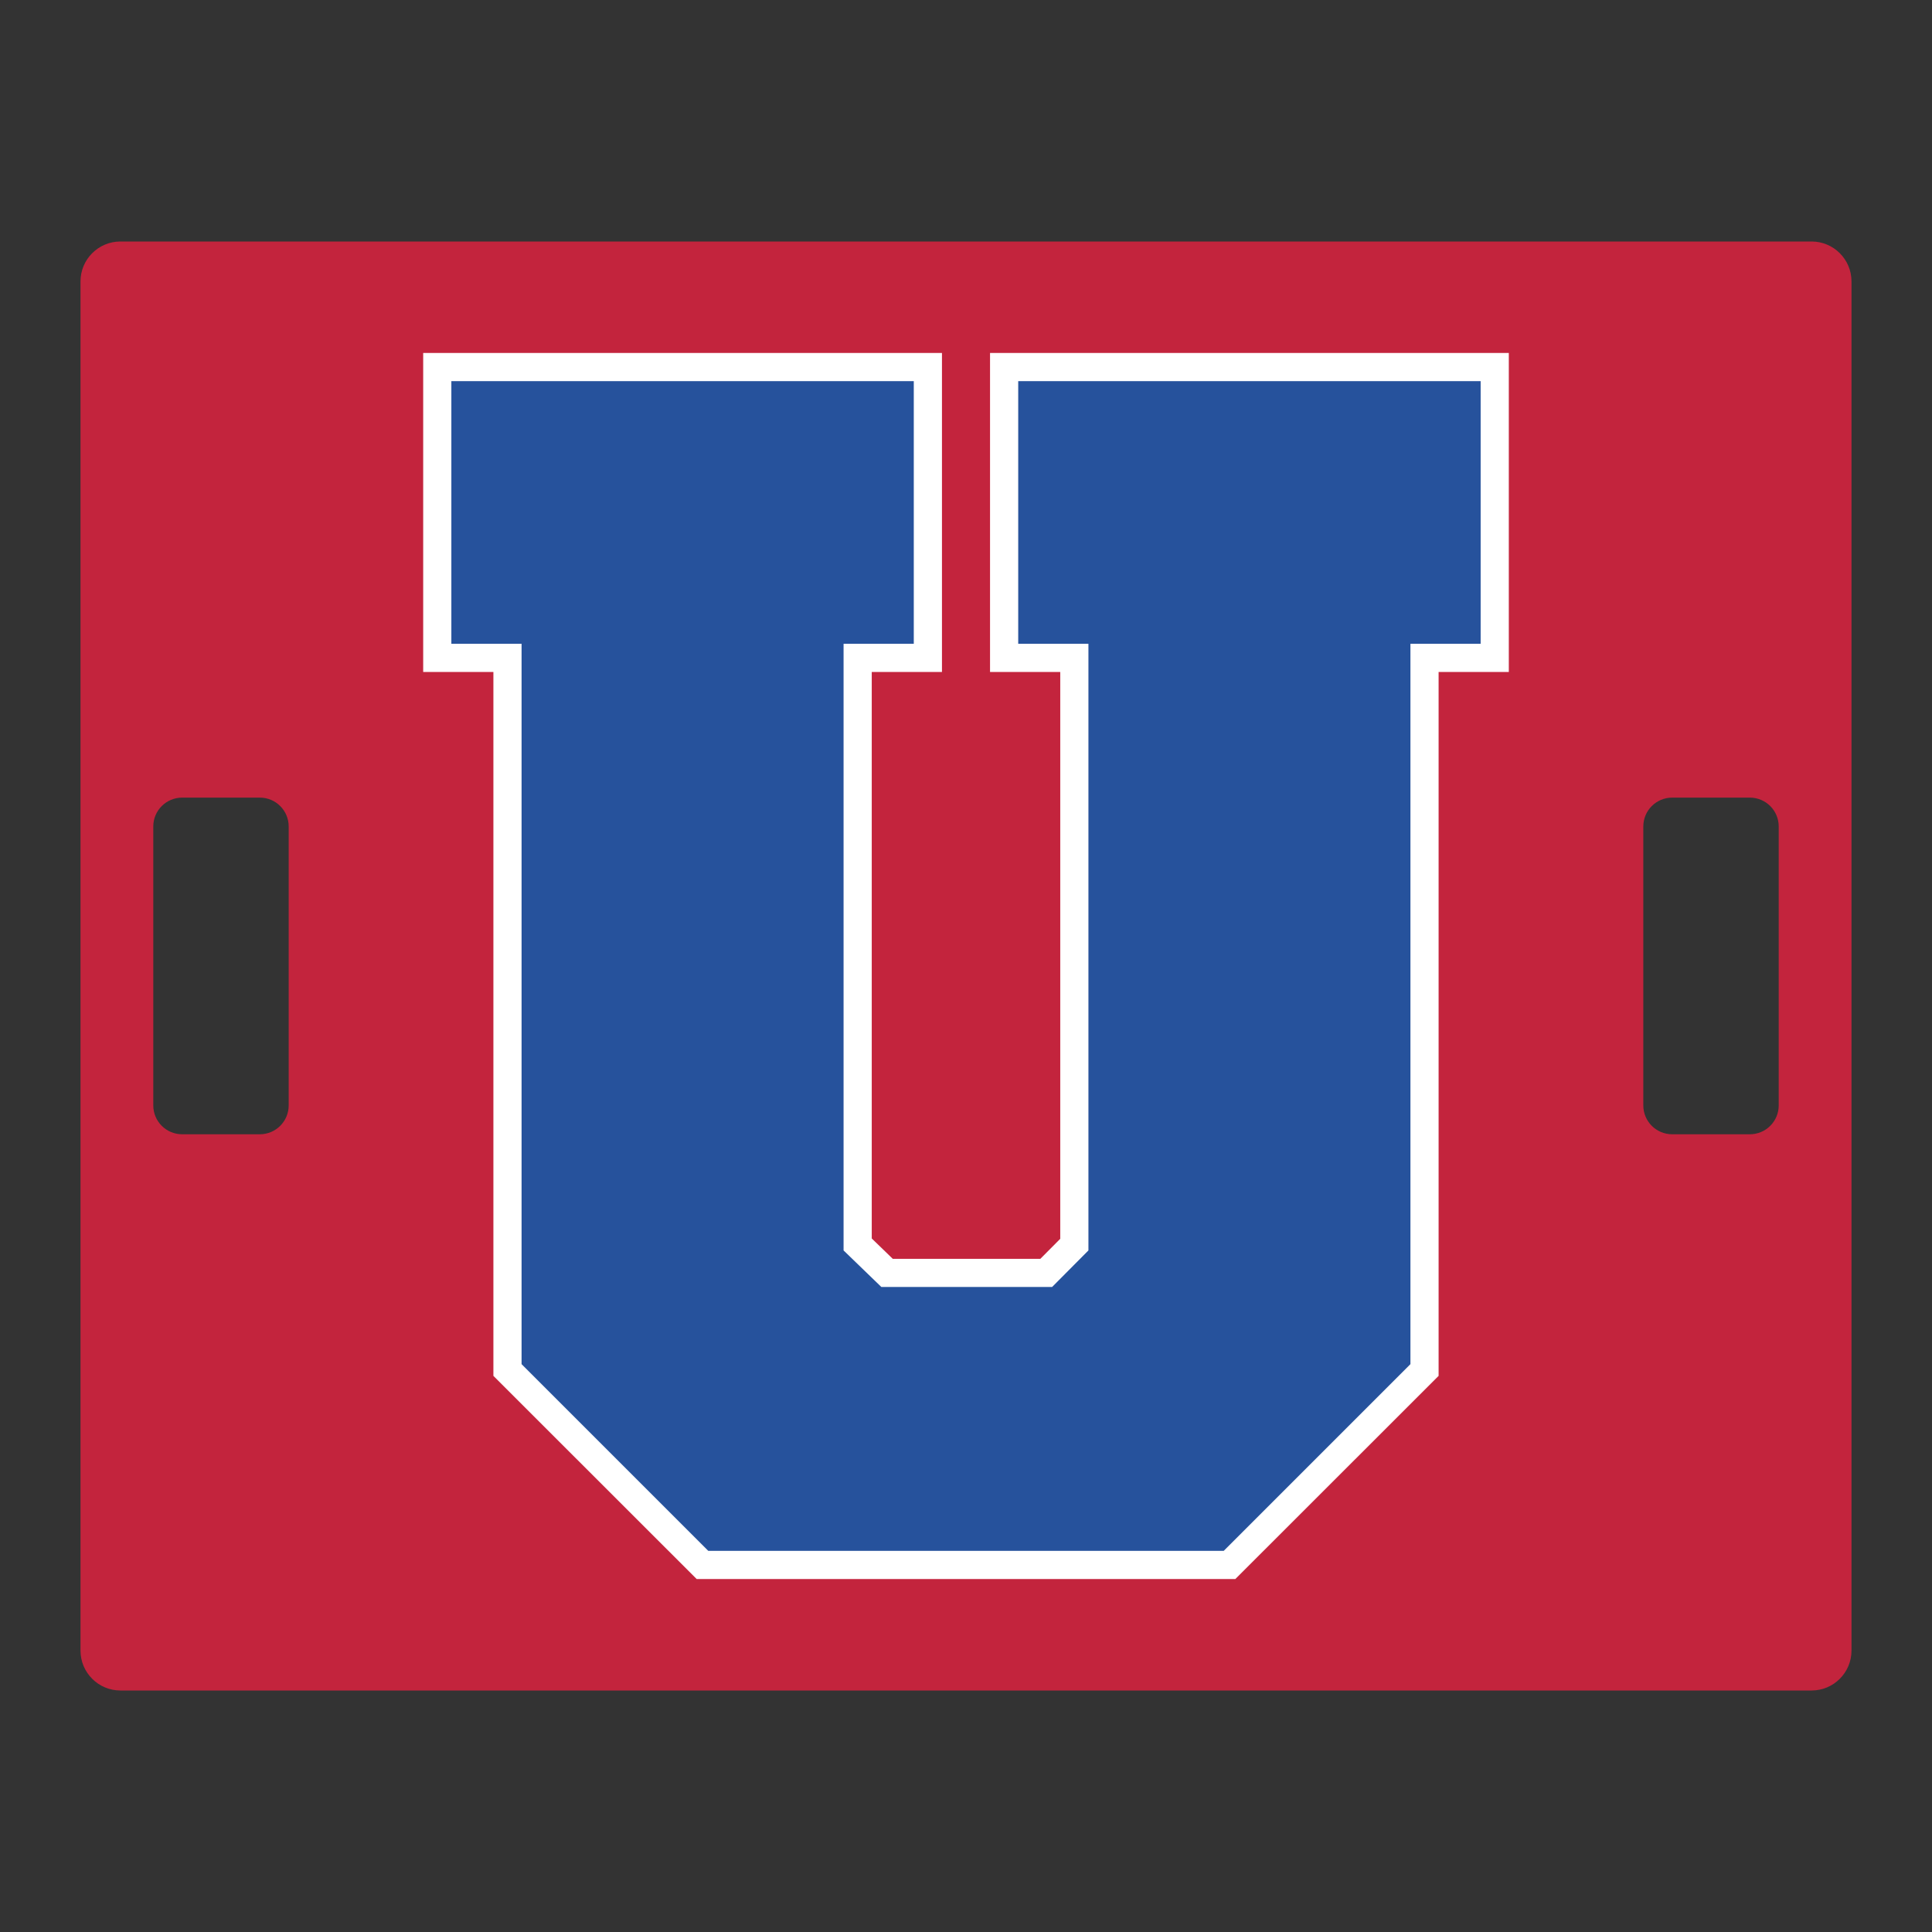
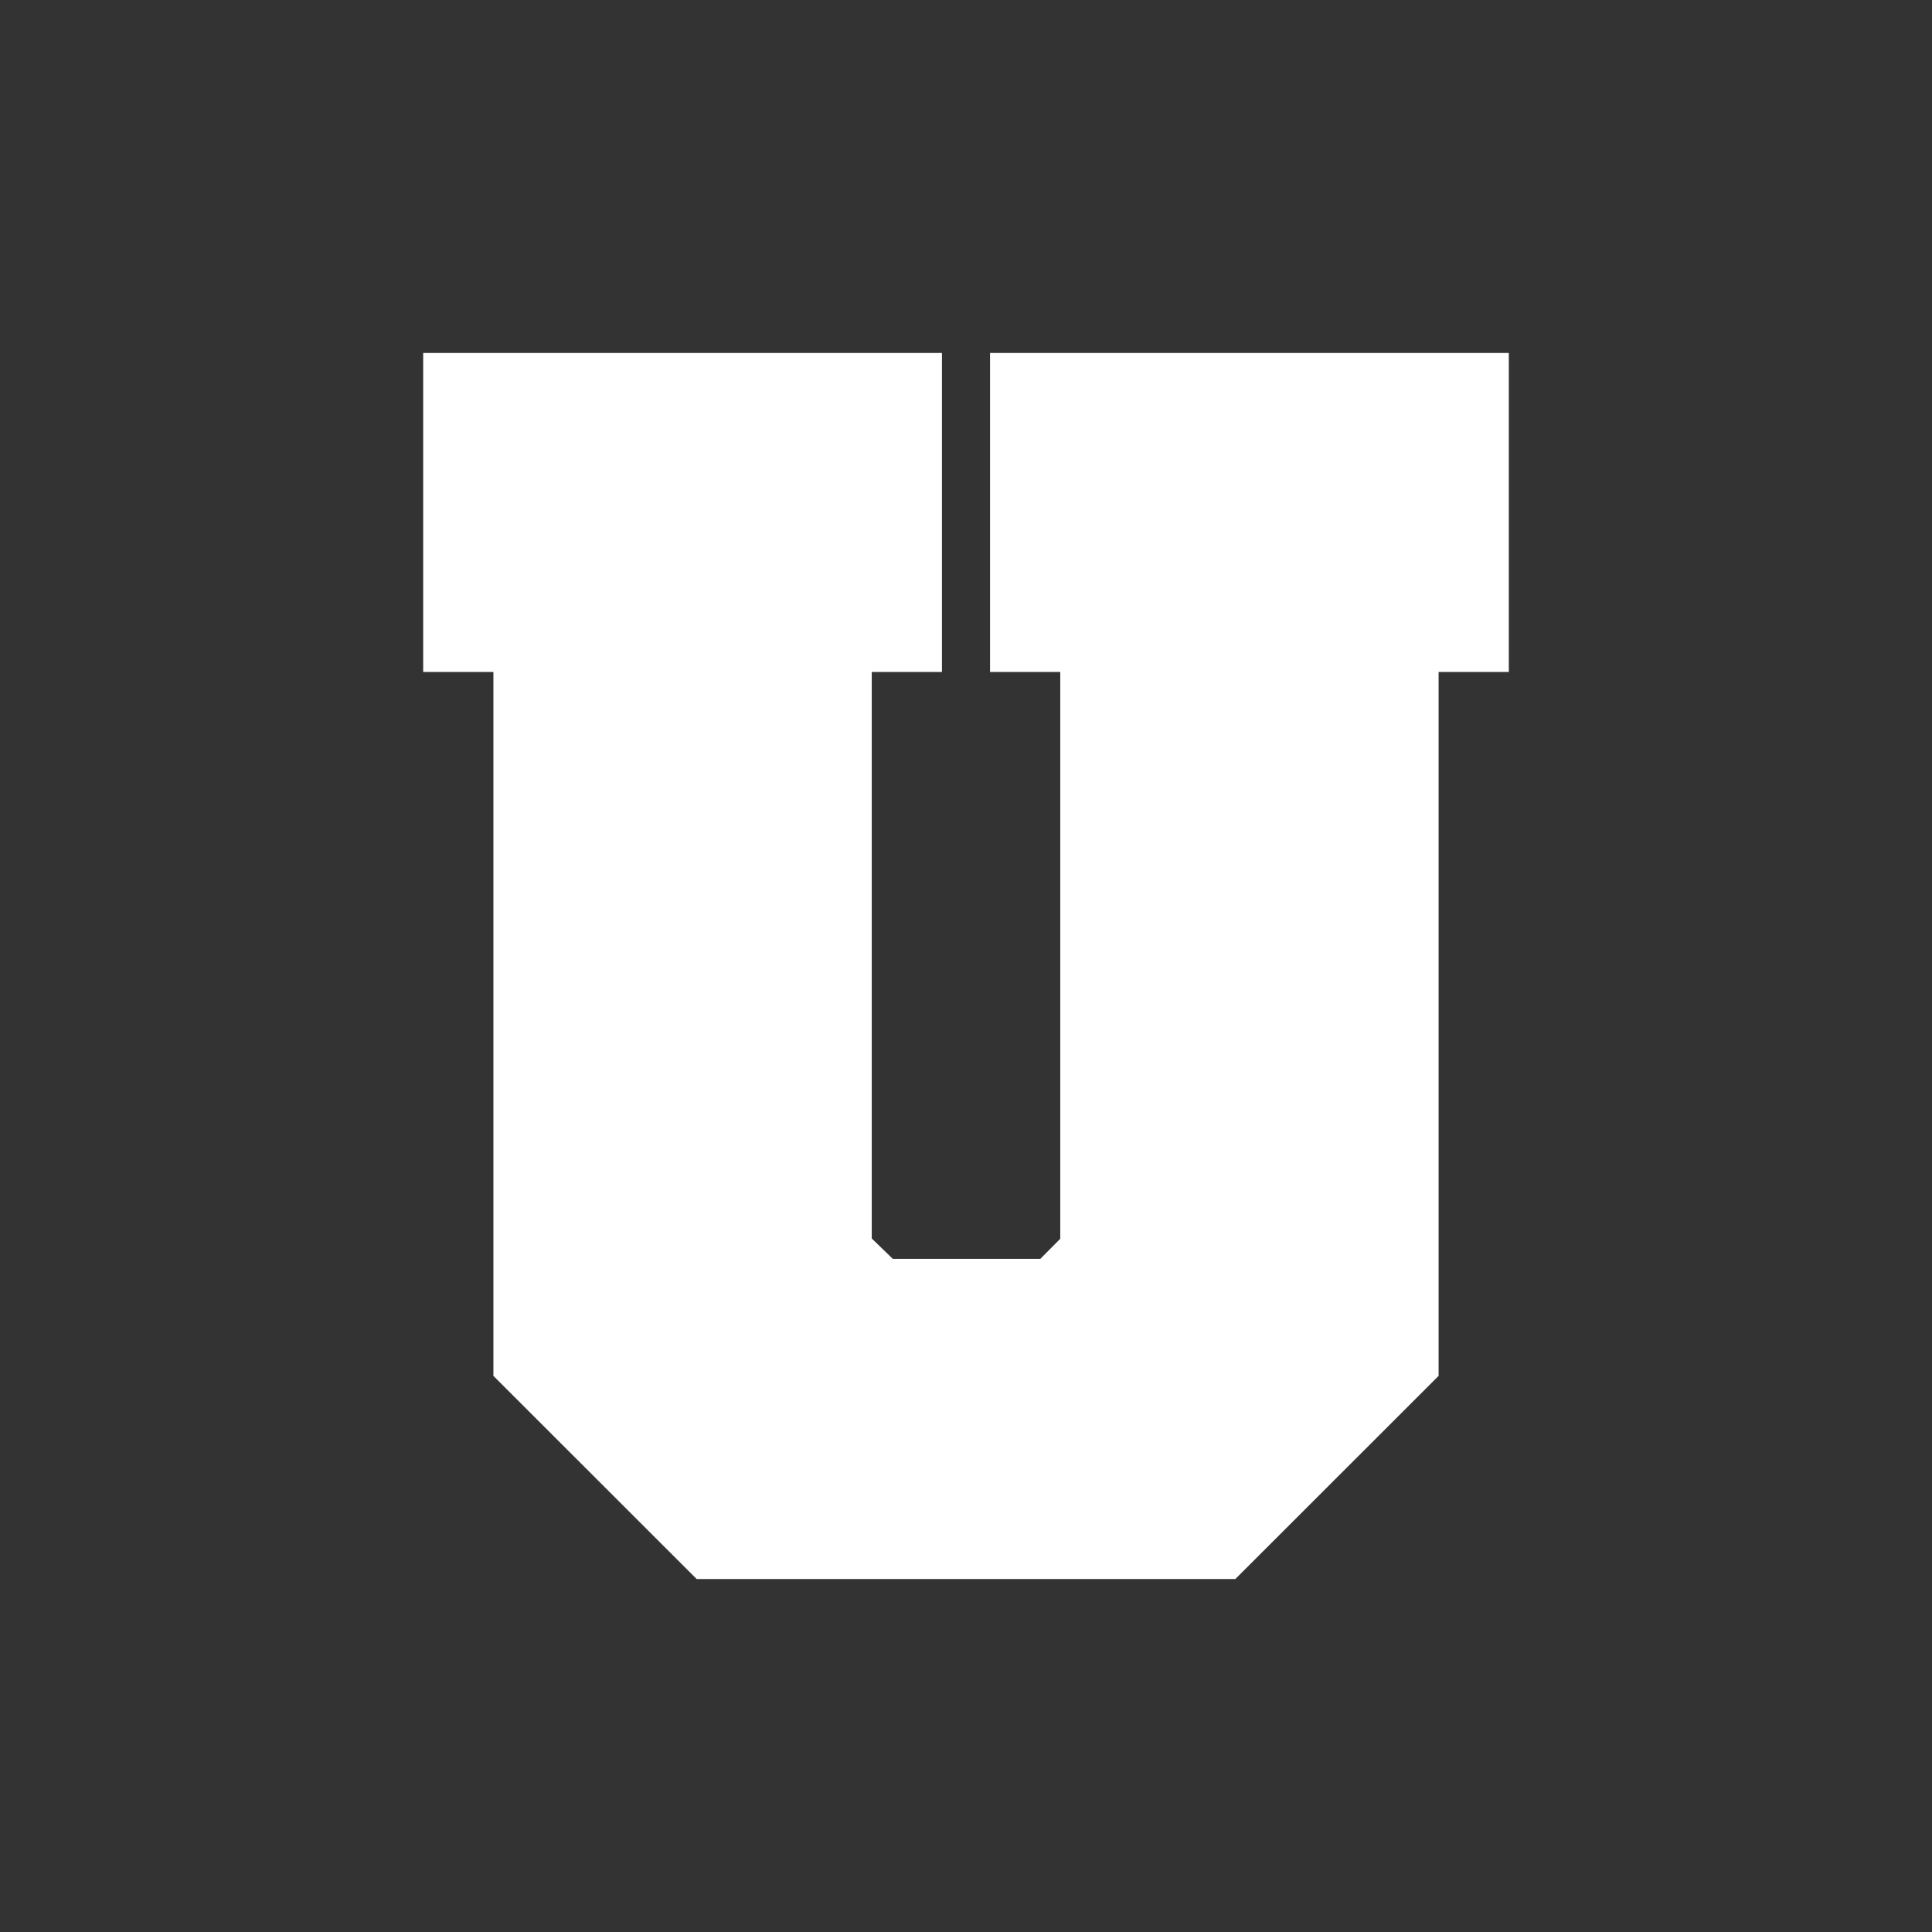
<svg xmlns="http://www.w3.org/2000/svg" id="Layer_1" data-name="Layer 1" width="1728" height="1728" version="1.1" viewBox="0 0 1728 1728">
  <rect x="0" y="0" width="1728" height="1728" fill="#333333" stroke="none" />
  <defs>
    <style>
      .cls-1 {
        fill: #26529c;
      }

      .cls-1, .cls-2, .cls-3 {
        stroke-width: 0px;
      }

      .cls-2 {
        fill: #fff;
      }

      .cls-3 {
        fill: #c3243d;
      }
    </style>
  </defs>
-   <path class="cls-3" d="M1620.3,216H107.7c-19.7,0-35.7,16-35.7,35.7v1224.6c0,19.7,16,35.7,35.7,35.7h1512.6c19.7,0,35.7-16,35.7-35.7V251.7c0-19.7-16-35.7-35.7-35.7ZM258.2,988.7c0,14.3-11.6,25.8-25.8,25.8h-69.5c-14.3,0-25.8-11.6-25.8-25.8v-249.5c0-14.3,11.6-25.8,25.8-25.8h69.5c14.3,0,25.8,11.6,25.8,25.8v249.5ZM1590.9,988.7c0,14.3-11.6,25.8-25.8,25.8h-69.5c-14.3,0-25.8-11.6-25.8-25.8v-249.5c0-14.3,11.6-25.8,25.8-25.8h69.5c14.3,0,25.8,11.6,25.8,25.8v249.5Z" />
  <polygon class="cls-2" points="623.1 1412.3 441.3 1230.6 441.3 601 378.5 601 378.5 315.7 842.5 315.7 842.5 601 779.7 601 779.7 1107.7 798.5 1125.9 930.5 1125.9 948.3 1108 948.3 601 885.5 601 885.5 315.7 1349.5 315.7 1349.5 601 1286.7 601 1286.7 1230.6 1104.9 1412.3 623.1 1412.3" />
-   <path class="cls-1" d="M1094.5,1387.1h-461l-167-167v-644.3h-62.8v-234.9h413.6v234.9h-62.8v542.6l33.8,32.7h152.7l32.5-32.7v-542.6h-62.8v-234.9h413.6v234.9h-62.8v644.3l-167,167h0Z" />
</svg>